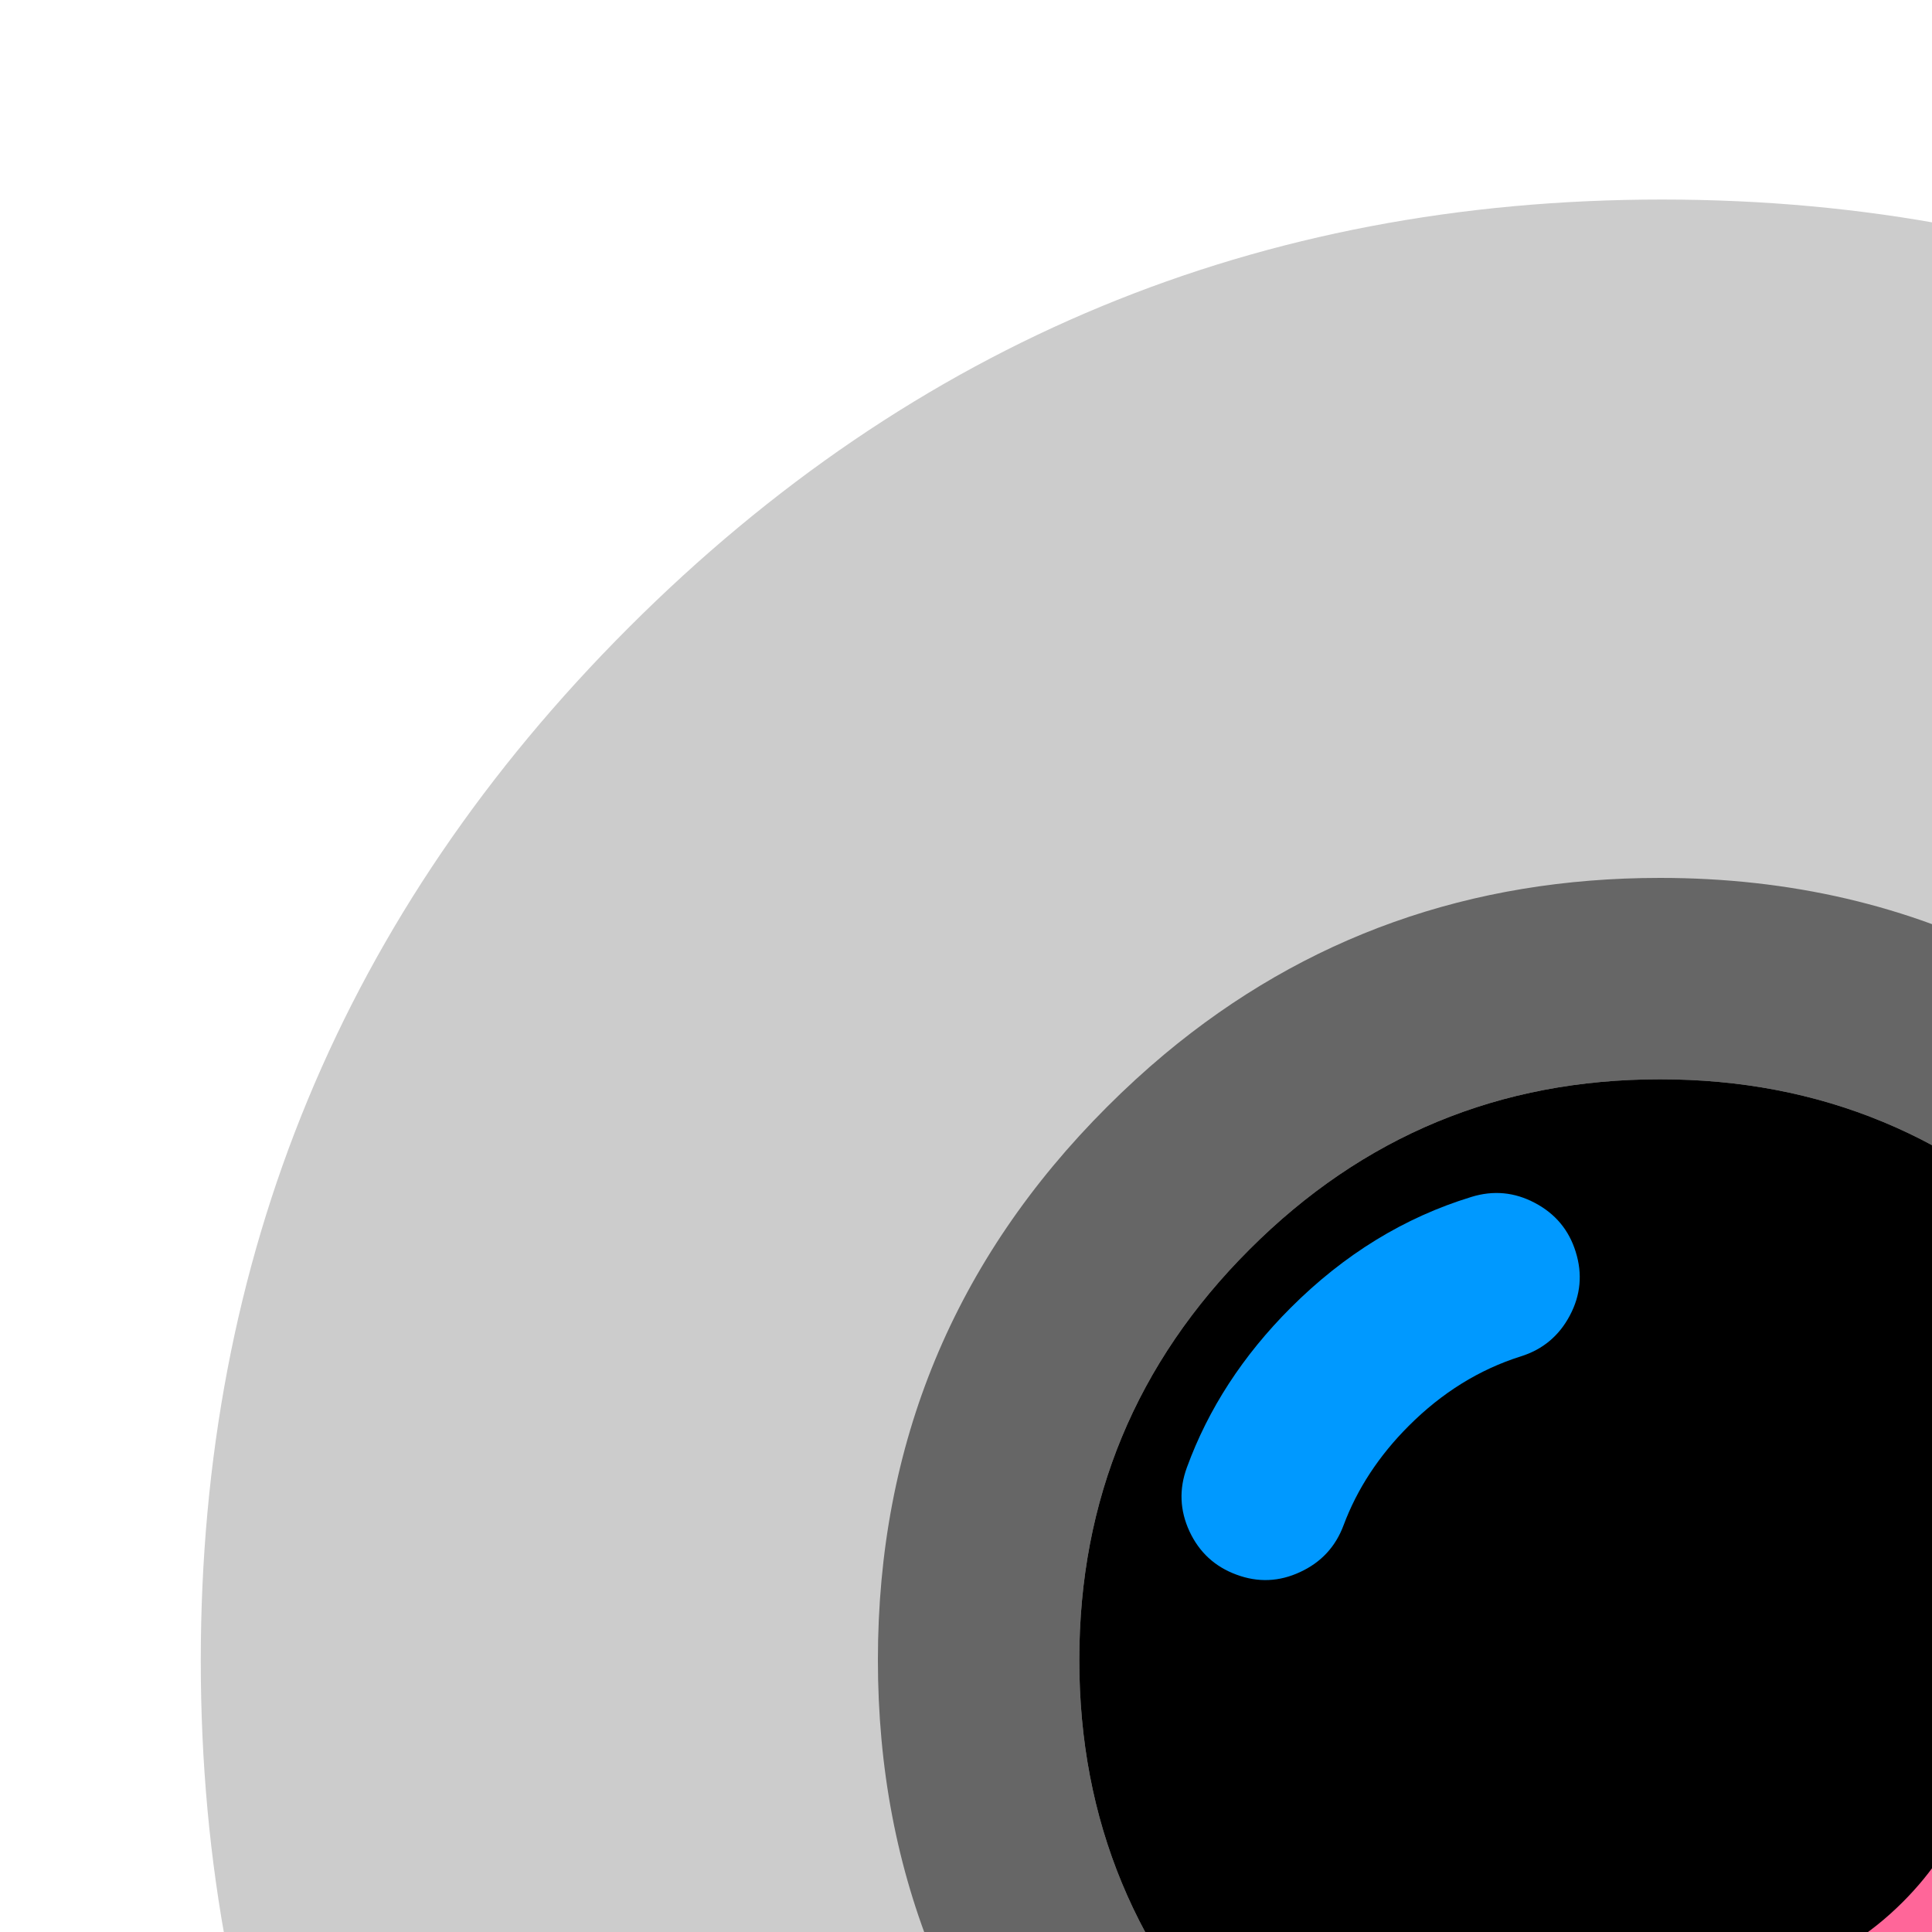
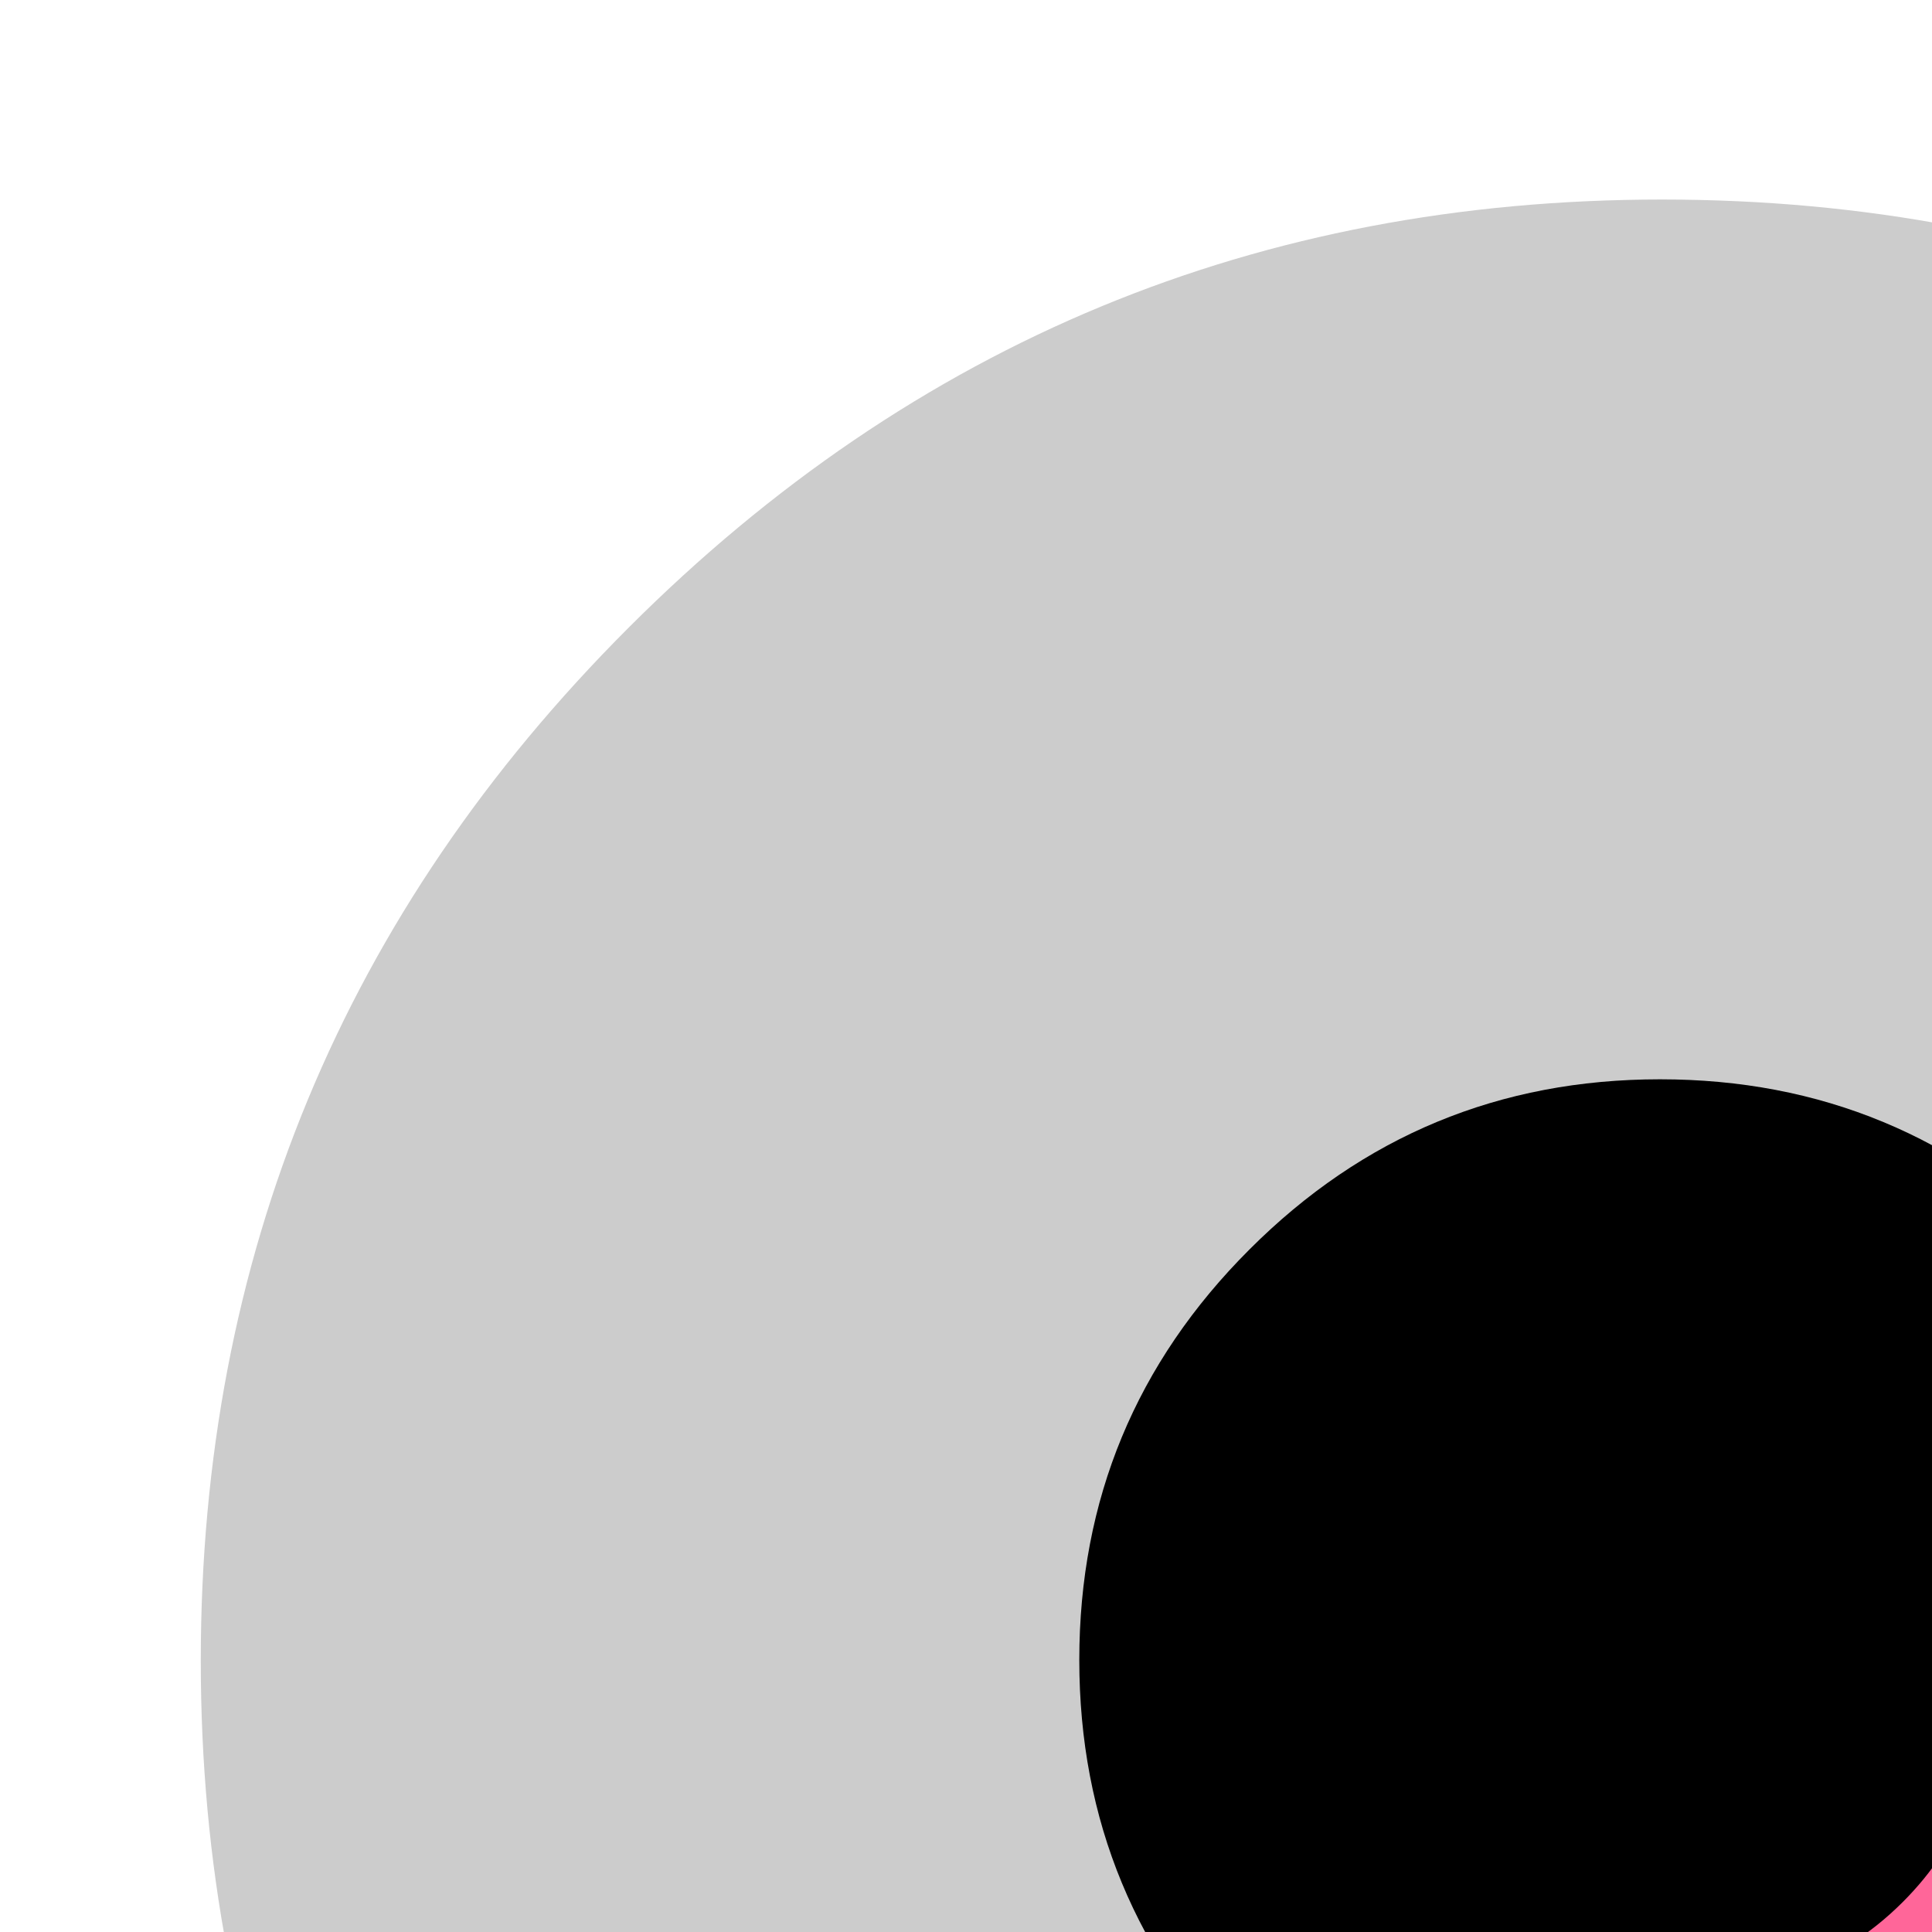
<svg xmlns="http://www.w3.org/2000/svg" xmlns:xlink="http://www.w3.org/1999/xlink" version="1.1" width="100%" height="100%" id="svgWorkerArea" viewBox="-25 -25 625 625" style="background: white;">
  <defs id="defsdoc">
    <pattern id="patternBool" x="0" y="0" width="10" height="10" patternUnits="userSpaceOnUse" patternTransform="rotate(35)">
-       <circle cx="5" cy="5" r="4" style="stroke: none;fill: #ff000070;" />
-     </pattern>
+       </pattern>
    <g id="Layer7_0_FILL">
      <path fill="#000000" fill-opacity="0.098" stroke="none" d=" M 965.6 347.25 Q 957 326.4 946.2 306.4 940.1 295.05 933.3 284 903.95 236.45 861.75 194.2 723.5 55.95 527.95 55.95 332.45 55.95 194.2 194.2 55.95 332.45 55.95 527.95 55.95 723.5 194.2 861.75 332.45 999.95 527.95 999.95 723.5 999.95 861.75 861.75 937.9 785.55 972.1 692 999.95 615.75 999.95 527.95 999.95 460.6 983.55 400 981.7 393.15 979.65 386.4 973.5 366.45 965.6 347.25 Z" id="pathImp-178836224" />
    </g>
    <g id="Layer6_0_FILL">
      <path fill="#CCCCCC" stroke="none" d=" M 951.9 691.05 Q 961.873 666.505 968.85 640.7 985.4 579.917 985.4 512.25 985.4 316.45 846.95 178 708.5 39.55 512.65 39.55 316.85 39.55 178.4 178 39.95 316.45 39.95 512.25 39.95 708.1 178.4 846.55 301.65 969.85 470.35 983.3 491.15 985 512.65 985 523.746 985 534.65 984.55 716.344 977.156 846.95 846.55 917.3 776.2 951.9 691.05 Z" id="pathImp-532554424" />
    </g>
    <g id="Layer4_0_FILL">
-       <path fill="#1C1C1C" stroke="none" d=" M 921.5 678.7 Q 930.8 655.85 937.35 631.8 942.777 611.818 946.3 591.05 L 667 311.75 316.65 673 590.1 946.45 Q 723.121 924.229 823.65 823.7 889.25 758.1 921.5 678.7 Z" id="pathImp-2231815" />
      <path fill="#282828" stroke="none" d=" M 946.3 591.05 Q 952.75 552.862 952.75 512 952.75 329.5 823.65 200.4 694.6 71.3 512 71.3 329.45 71.3 200.35 200.4 71.3 329.5 71.3 512 71.3 694.6 200.35 823.7 315.3 938.65 472.55 951.2 491.95 952.75 512 952.75 522.35 952.75 532.5 952.35 562.027 951.147 590.1 946.45 L 316.65 673 667 311.75 946.3 591.05 Z" id="pathImp-1907986" />
    </g>
    <g id="Layer3_0_FILL">
-       <path fill="#666666" stroke="none" d=" M 690.9 690.9 Q 765 616.8 765 512 765 407.2 690.9 333.1 661.393 303.593 627 285.8 575.068 259 512 259 420.041 259 351.7 316.05 342.179 324.021 333.1 333.1 259 407.2 259 512 259 616.8 333.1 690.9 407.2 765 512 765 616.8 765 690.9 690.9 M 512 324.15 Q 589.8 324.15 644.85 379.2 699.85 434.2 699.85 512 699.85 589.8 644.85 644.85 589.8 699.85 512 699.85 434.2 699.85 379.2 644.85 324.15 589.8 324.15 512 324.15 434.2 379.2 379.2 434.2 324.15 512 324.15 Z" id="pathImp-98085739" />
      <path fill="#000000" stroke="none" d=" M 644.85 379.2 Q 589.8 324.15 512 324.15 434.2 324.15 379.2 379.2 324.15 434.2 324.15 512 324.15 589.8 379.2 644.85 434.2 699.85 512 699.85 589.8 699.85 644.85 644.85 699.85 589.8 699.85 512 699.85 434.2 644.85 379.2 Z" id="pathImp-529284994" />
    </g>
    <g id="Layer2_0_FILL">
      <path fill="#333333" stroke="none" d=" M 779.5 779.5 Q 890.325 668.728 890.3 512 890.325 355.325 779.5 244.5 668.727 133.726 512 133.7 355.274 133.727 244.45 244.5 133.677 355.324 133.65 512 133.676 668.727 244.45 779.5 355.273 890.324 512 890.3 668.728 890.325 779.5 779.5 M 869.65 512 Q 869.675 660.172 764.9 764.9 660.172 869.675 512 869.65 363.827 869.676 259.05 764.9 154.324 660.173 154.3 512 154.323 363.876 259.05 259.1 363.826 154.373 512 154.35 660.173 154.374 764.9 259.1 869.675 363.875 869.65 512 M 742.75 742.75 Q 838.324 647.177 838.3 512 838.324 376.823 742.75 281.25 647.177 185.676 512 185.65 376.823 185.676 281.25 281.25 185.676 376.823 185.65 512 185.676 647.177 281.25 742.75 376.823 838.324 512 838.3 647.177 838.324 742.75 742.75 M 817.65 512 Q 817.676 638.623 728.15 728.15 638.623 817.676 512 817.65 385.377 817.676 295.85 728.15 206.324 638.623 206.3 512 206.324 385.377 295.85 295.85 385.377 206.324 512 206.3 638.623 206.324 728.15 295.85 817.676 385.377 817.65 512 Z" id="pathImp-755915983" />
    </g>
    <g id="Layer1_0_FILL">
-       <path fill="#0099FF" stroke="none" d=" M 471.55 364.15 Q 461.682 358.905 451 362.2 418.457 372.15 392.55 398.05 369.334 421.268 358.95 449.75 355.099 460.248 359.8 470.4 364.542 480.557 375 484.4 385.451 488.292 395.6 483.55 405.765 478.861 409.65 468.4 416.266 450.732 430.75 436.25 446.843 420.15 466.95 413.8 477.606 410.475 482.85 400.55 488.088 390.674 484.75 380 481.469 369.386 471.55 364.15 Z" id="pathImp-292690260" />
      <path fill="#FF6699" stroke="none" d=" M 662.35 576.75 Q 666.201 566.301 661.45 556.15 656.758 545.993 646.3 542.1 635.849 538.258 625.7 542.95 615.534 547.689 611.65 558.1 605.034 575.818 590.55 590.3 574.457 606.4 554.3 612.75 543.694 616.075 538.45 625.95 533.212 635.876 536.5 646.5 539.832 657.164 549.7 662.4 559.618 667.645 570.25 664.35 602.843 654.4 628.75 628.5 651.966 605.282 662.35 576.75 Z" id="pathImp-509758590" />
    </g>
    <g id="Layer0_0_FILL">
-       <path fill="#FFFFFF" stroke="none" d=" M 481.25 415.25 Q 468 402 449.25 402 430.5 402 417.25 415.25 404 428.5 404 447.25 404 466 417.25 479.25 430.5 492.5 449.25 492.5 468 492.5 481.25 479.25 494.5 466 494.5 447.25 494.5 428.5 481.25 415.25 Z" id="pathImp-568136204" />
+       <path fill="#FFFFFF" stroke="none" d=" M 481.25 415.25 Z" id="pathImp-568136204" />
    </g>
  </defs>
  <g id="fileImp-146809015" class="cosito">
    <use xlink:href="#Layer6_0_FILL" transform="matrix( 1, 0, 0, 1, 0,0) " id="useImp-723789180" class="grouped" />
    <use xlink:href="#Layer3_0_FILL" transform="matrix( 1, 0, 0, 1, 0,0) " id="useImp-272651603" class="grouped" />
    <use xlink:href="#Layer1_0_FILL" transform="matrix( 1, 0, 0, 1, 0,0) " id="useImp-624384026" class="grouped" />
  </g>
</svg>